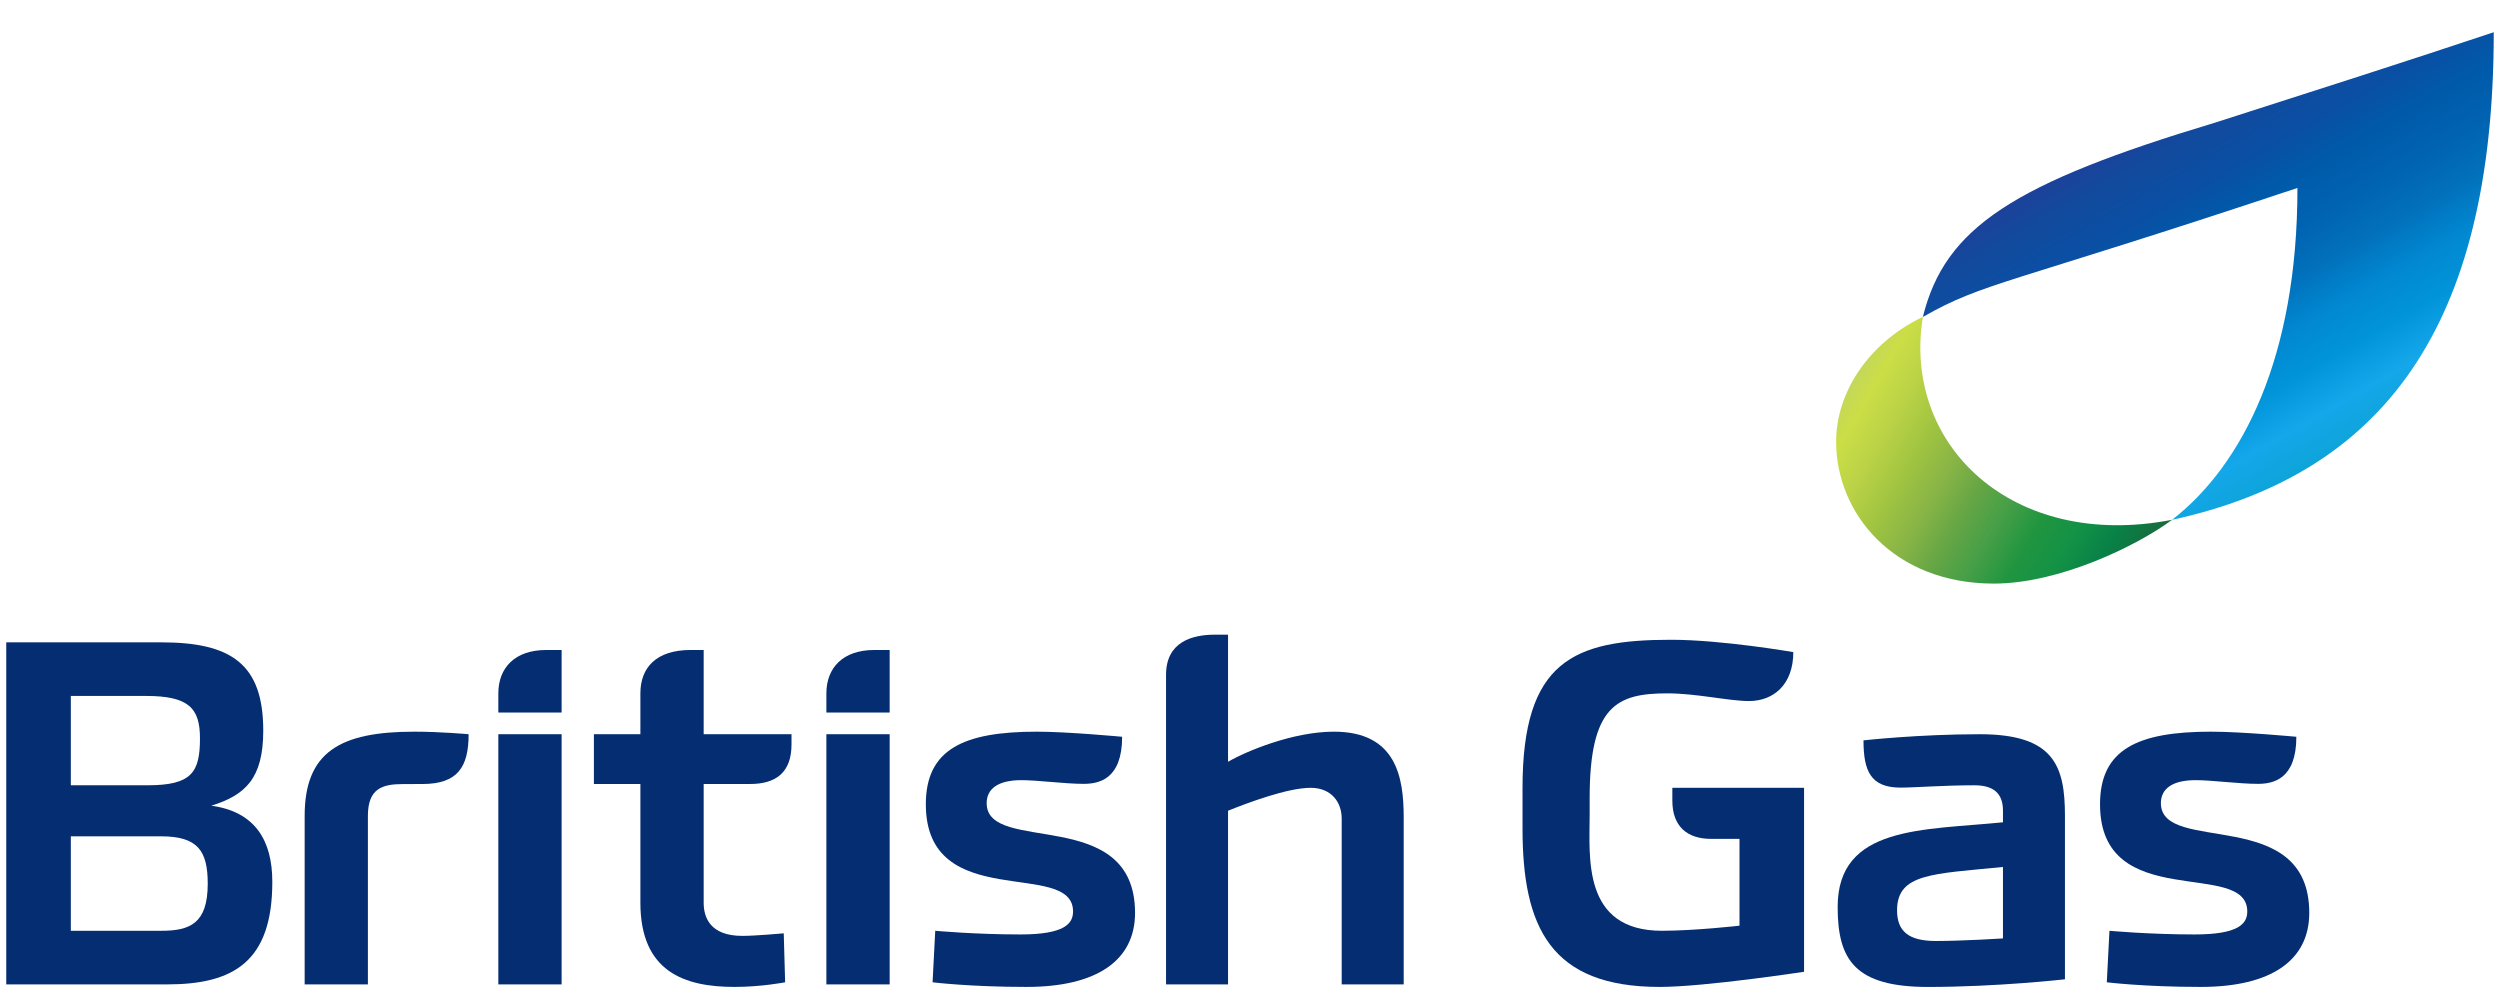
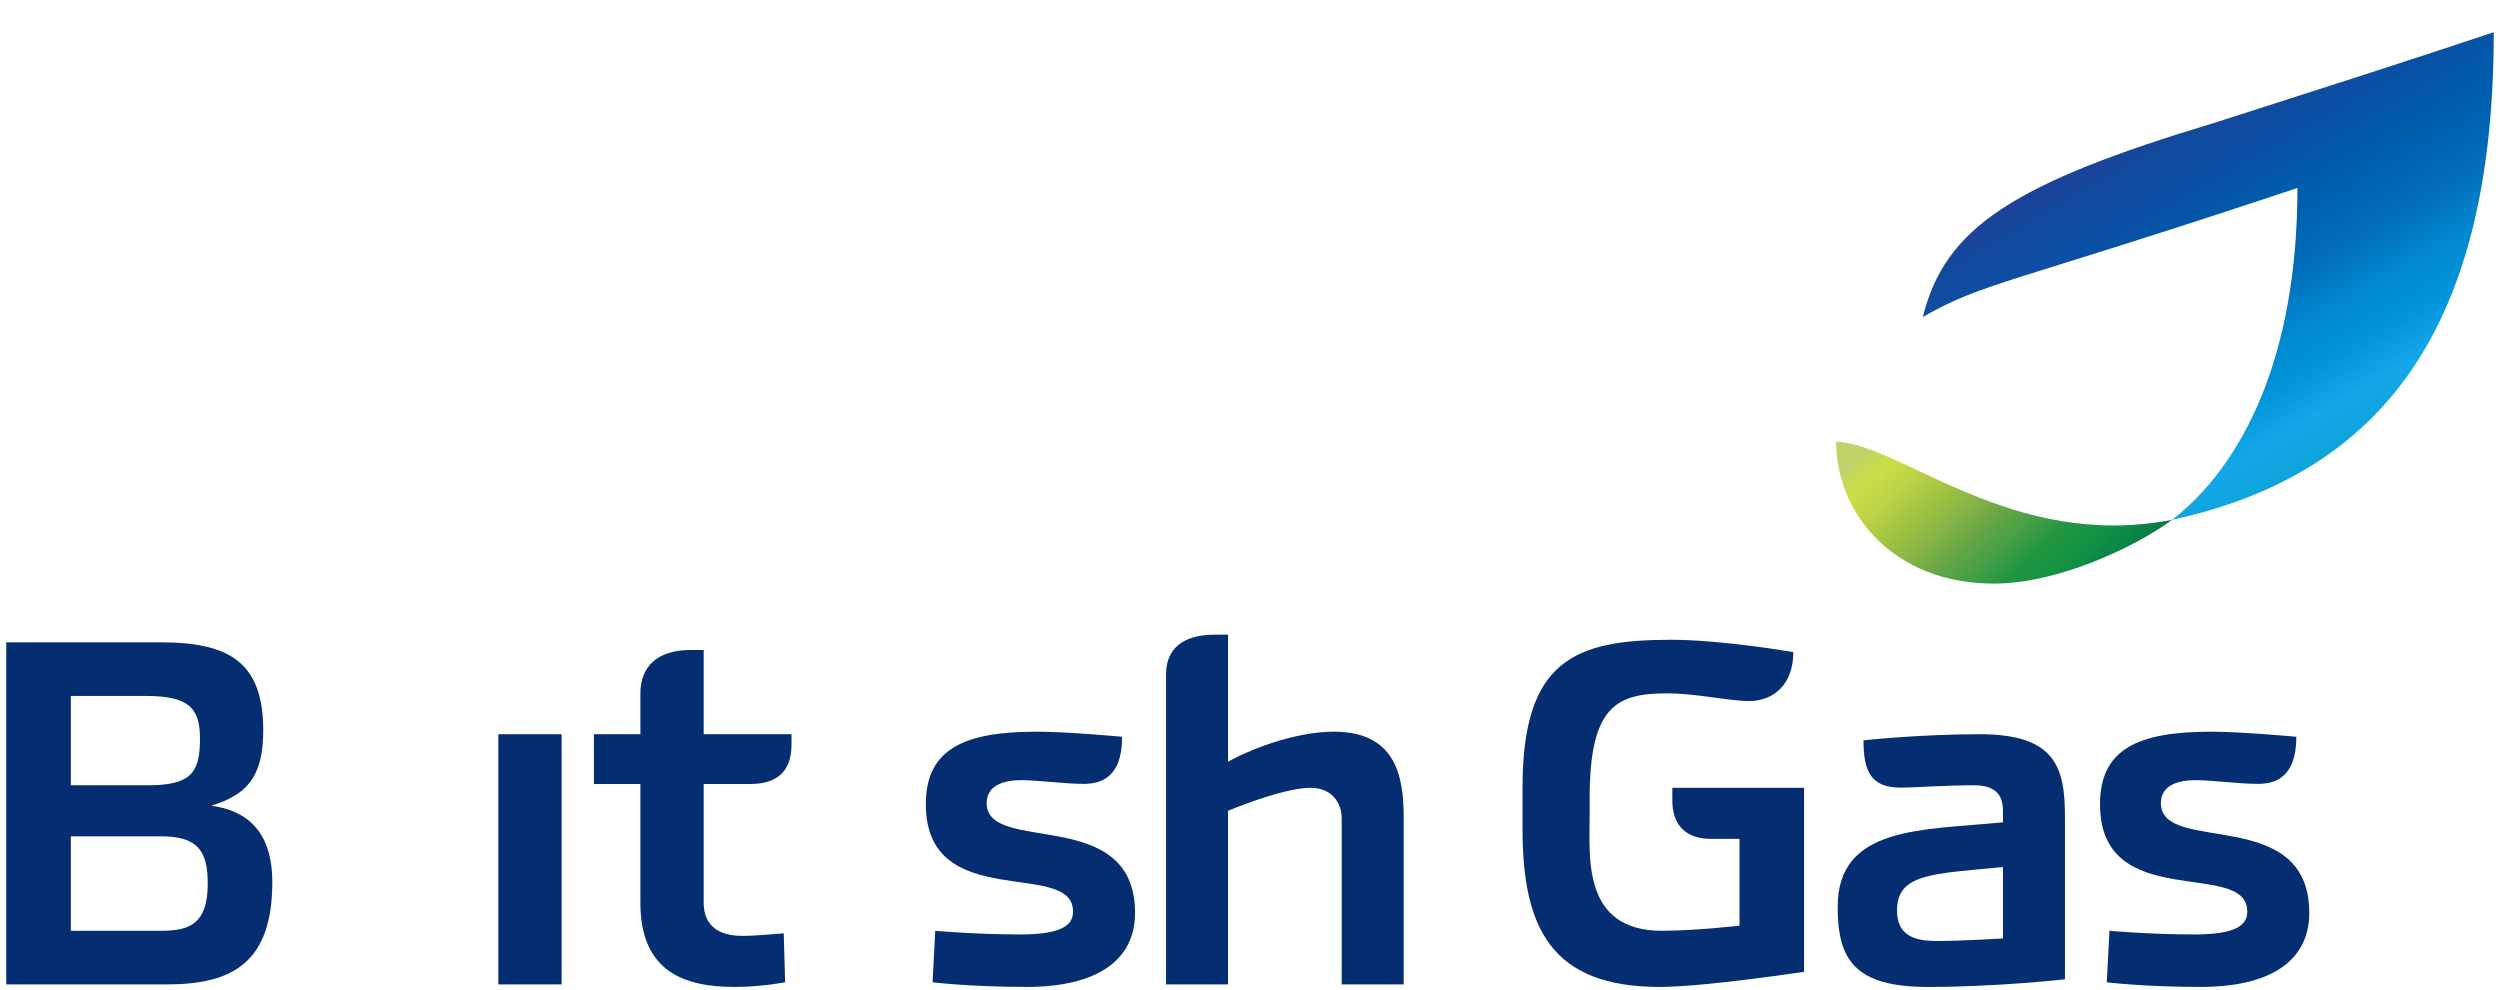
<svg xmlns="http://www.w3.org/2000/svg" width="96px" height="38px" viewBox="0 0 96 38" version="1.1">
  <title>partnerLogo/BritishGas/colour</title>
  <desc>Created with Sketch.</desc>
  <defs>
    <linearGradient x1="28.204%" y1="13.543%" x2="75.589%" y2="84.501%" id="linearGradient-1">
      <stop stop-color="#2A3793" offset="0%" />
      <stop stop-color="#203E98" offset="10%" />
      <stop stop-color="#124A9D" offset="19.715%" />
      <stop stop-color="#0A4FA4" offset="30.098%" />
      <stop stop-color="#005AAA" offset="40%" />
      <stop stop-color="#0063B1" offset="50%" />
      <stop stop-color="#0270BB" offset="60%" />
      <stop stop-color="#0187D0" offset="69.757%" />
      <stop stop-color="#0194D9" offset="80%" />
      <stop stop-color="#14A7EA" offset="90%" />
      <stop stop-color="#0DA4D8" offset="100%" />
    </linearGradient>
    <linearGradient x1="-3.799%" y1="31.768%" x2="96.791%" y2="78.673%" id="linearGradient-2">
      <stop stop-color="#C1D26A" offset="0%" />
      <stop stop-color="#CBDE46" offset="10%" />
      <stop stop-color="#BAD246" offset="19.715%" />
      <stop stop-color="#A0C441" offset="30.098%" />
      <stop stop-color="#89B546" offset="40%" />
      <stop stop-color="#66A645" offset="50%" />
      <stop stop-color="#459F47" offset="60%" />
      <stop stop-color="#219540" offset="69.757%" />
      <stop stop-color="#139246" offset="80%" />
      <stop stop-color="#088147" offset="90%" />
      <stop stop-color="#176D3E" offset="100%" />
    </linearGradient>
  </defs>
  <g id="partnerLogo/BritishGas/colour" stroke="none" stroke-width="1" fill="none" fill-rule="evenodd">
    <g id="British_Gas_logo" transform="translate(0, 1)" fill-rule="nonzero">
      <path d="M0.24,23.666 L0.24,36.801 L6.415,36.801 C8.977,36.801 10.457,35.923 10.457,32.861 C10.457,31.268 9.789,30.165 8.113,29.939 C9.423,29.532 10.109,28.893 10.109,27.054 C10.109,24.495 8.878,23.666 6.191,23.666 L0.24,23.666 Z M2.72,25.724 L5.596,25.724 C7.236,25.724 7.679,26.179 7.679,27.354 C7.679,28.664 7.357,29.155 5.664,29.155 L2.72,29.155 L2.72,25.724 Z M2.72,31.115 L6.185,31.115 C7.595,31.115 7.977,31.67 7.977,32.935 C7.977,34.464 7.295,34.742 6.191,34.742 L2.72,34.742 L2.72,31.115 Z" id="path3130" fill="#052D72" />
-       <path d="M14.127,36.8 L11.699,36.8 L11.699,30.331 C11.699,27.875 13.058,27.096 15.912,27.096 C16.914,27.096 17.995,27.194 17.995,27.194 C17.995,28.452 17.575,29.102 16.232,29.106 L15.486,29.108 C14.687,29.108 14.127,29.269 14.127,30.333 L14.127,36.8 Z" id="path3136" fill="#052D72" />
      <g id="g3138" transform="translate(19.086, 23.924)" fill="#052D72">
        <polygon id="path3140" points="2.48 12.877 0.05 12.877 0.05 3.27 2.48 3.27" />
-         <path d="M2.48,2.437 L0.05,2.437 L0.05,1.702 C0.05,0.716 0.689,0.036 1.885,0.036 L2.48,0.036 L2.48,2.437 Z" id="path3142" />
      </g>
      <g id="g3144" transform="translate(31.683, 23.924)" fill="#052D72">
-         <polygon id="path3146" points="2.48 12.877 0.05 12.877 0.05 3.27 2.48 3.27" />
-         <path d="M2.48,2.437 L0.05,2.437 L0.05,1.702 C0.05,0.716 0.689,0.036 1.885,0.036 L2.48,0.036 L2.48,2.437 Z" id="path3148" />
-       </g>
+         </g>
      <path d="M30.096,34.84 L30.149,36.72 C30.149,36.72 29.234,36.898 28.212,36.898 C26.287,36.898 24.591,36.322 24.591,33.663 L24.591,29.105 L22.806,29.105 L22.806,27.194 L24.591,27.194 L24.591,25.625 C24.591,24.641 25.192,23.959 26.525,23.959 L27.021,23.959 L27.021,27.194 L30.394,27.194 L30.394,27.586 C30.394,28.654 29.806,29.105 28.807,29.105 L27.021,29.105 L27.021,33.663 C27.021,34.208 27.248,34.938 28.509,34.938 C29.004,34.938 30.096,34.84 30.096,34.84 Z" id="path3150" fill="#052D72" />
      <path d="M35.811,36.72 L35.913,34.742 C35.913,34.742 37.443,34.883 39.187,34.883 C40.875,34.883 41.205,34.47 41.205,34.001 C41.205,31.963 35.552,34.096 35.552,29.884 C35.552,27.774 36.995,27.096 39.817,27.096 C40.985,27.096 43.09,27.292 43.09,27.292 C43.09,28.935 42.189,29.1 41.608,29.1 C40.886,29.1 39.856,28.958 39.222,28.958 C38.326,28.958 37.888,29.289 37.888,29.841 C37.888,31.843 43.586,29.891 43.586,34.056 C43.586,35.867 42.14,36.898 39.42,36.898 C37.244,36.898 35.811,36.72 35.811,36.72 Z" id="path3152" fill="#052D72" />
      <path d="M80.901,36.72 L81.003,34.742 C81.003,34.742 82.533,34.883 84.276,34.883 C85.965,34.883 86.295,34.47 86.295,34.001 C86.295,31.963 80.641,34.096 80.641,29.884 C80.641,27.774 82.085,27.096 84.906,27.096 C86.075,27.096 88.18,27.292 88.18,27.292 C88.18,28.935 87.279,29.1 86.698,29.1 C85.976,29.1 84.945,28.958 84.311,28.958 C83.416,28.958 82.978,29.289 82.978,29.841 C82.978,31.843 88.676,29.891 88.676,34.056 C88.676,35.867 87.229,36.898 84.51,36.898 C82.333,36.898 80.901,36.72 80.901,36.72 Z" id="path3154" fill="#052D72" />
      <path d="M47.157,36.8 L44.776,36.8 L44.776,24.916 C44.776,23.654 45.762,23.371 46.661,23.371 L47.157,23.371 L47.157,28.252 C47.865,27.841 49.658,27.096 51.224,27.096 C53.621,27.096 53.902,28.853 53.902,30.385 L53.902,36.8 L51.521,36.8 L51.521,30.429 C51.521,29.816 51.133,29.252 50.331,29.252 C49.436,29.252 47.891,29.836 47.157,30.132 L47.157,36.8 Z" id="path3156" fill="#052D72" />
      <path d="M64.218,29.252 L69.276,29.252 L69.276,36.316 C69.276,36.316 65.467,36.898 63.728,36.898 C59.542,36.898 58.465,34.604 58.465,30.821 L58.465,29.252 C58.465,24.378 60.433,23.567 64.169,23.567 C66.129,23.567 68.863,24.041 68.863,24.041 C68.863,25.288 68.103,25.92 67.162,25.92 C66.381,25.92 65.154,25.625 64.019,25.625 C62.074,25.625 61.043,26.115 61.043,29.644 L61.043,30.271 C61.043,31.892 60.737,34.742 63.821,34.742 C65.135,34.738 66.797,34.546 66.797,34.546 L66.797,31.213 L65.705,31.213 C64.783,31.213 64.218,30.731 64.218,29.744 L64.218,29.252 Z" id="path3158" fill="#052D72" />
      <path d="M76.021,27.194 C73.673,27.194 71.558,27.43 71.558,27.43 C71.558,28.609 71.835,29.244 72.98,29.244 C73.548,29.244 74.626,29.155 75.823,29.155 C76.708,29.155 76.914,29.619 76.914,30.135 L76.914,30.576 C73.847,30.885 70.566,30.697 70.566,33.826 C70.566,35.854 71.223,36.899 74.037,36.899 C76.701,36.899 79.294,36.605 79.294,36.605 L79.294,30.331 C79.294,28.404 78.872,27.194 76.021,27.194 Z M76.914,32.292 L76.914,35.036 C76.914,35.036 75.362,35.134 74.335,35.134 C73.287,35.134 72.847,34.757 72.847,33.958 C72.847,32.538 74.207,32.561 76.914,32.292 Z" id="path3160" fill="#052D72" />
      <path d="M73.837,11.172 C74.687,7.728 77.324,6.035 85.059,3.709 C89.053,2.43 92.566,1.304 95.76,0.237 C95.76,11.611 91.463,17.206 83.407,18.962 C86.125,16.848 88.222,12.71 88.222,6.217 C77.007,9.957 76.19,9.828 73.837,11.172 Z" id="path3166" fill="url(#linearGradient-1)" />
-       <path d="M76.566,21.41 C72.704,21.41 70.507,18.714 70.507,15.955 C70.507,14.143 71.669,12.211 73.839,11.166 C73.035,16.069 77.262,20.152 83.41,18.96 C82.052,19.967 79.07,21.41 76.566,21.41 L76.566,21.41 Z" id="path3164" fill="url(#linearGradient-2)" />
+       <path d="M76.566,21.41 C72.704,21.41 70.507,18.714 70.507,15.955 C73.035,16.069 77.262,20.152 83.41,18.96 C82.052,19.967 79.07,21.41 76.566,21.41 L76.566,21.41 Z" id="path3164" fill="url(#linearGradient-2)" />
    </g>
  </g>
</svg>